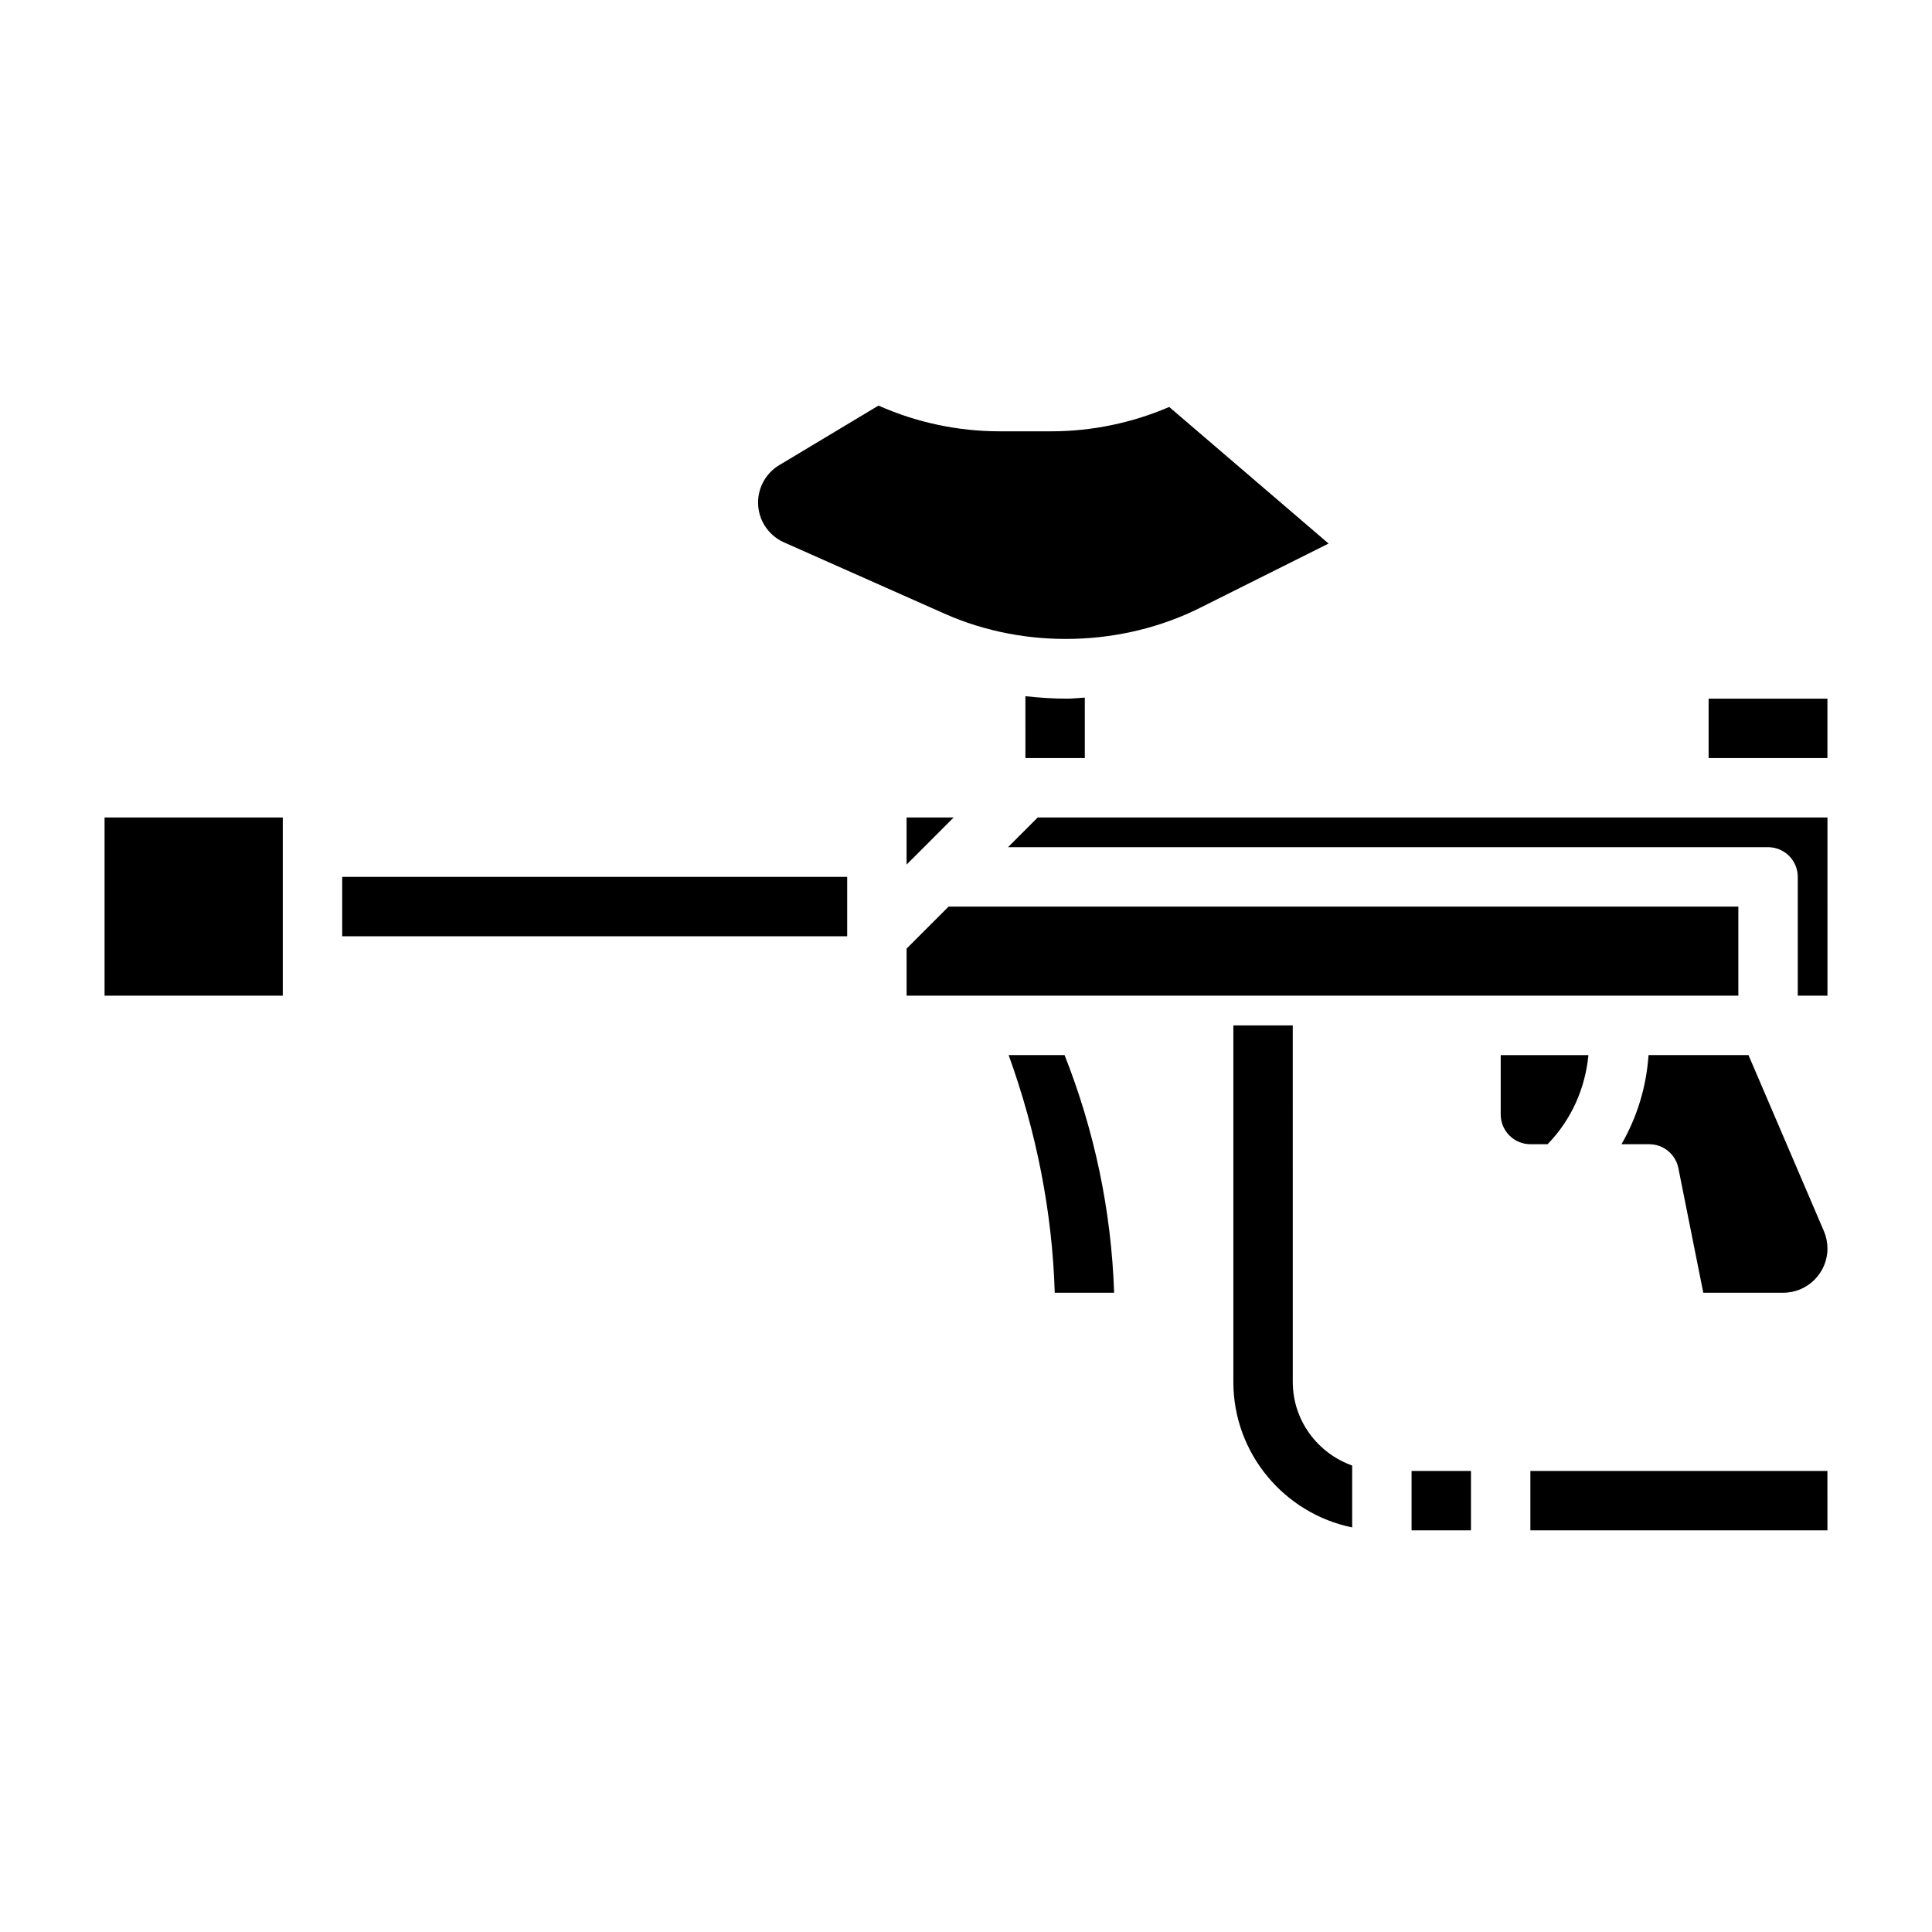
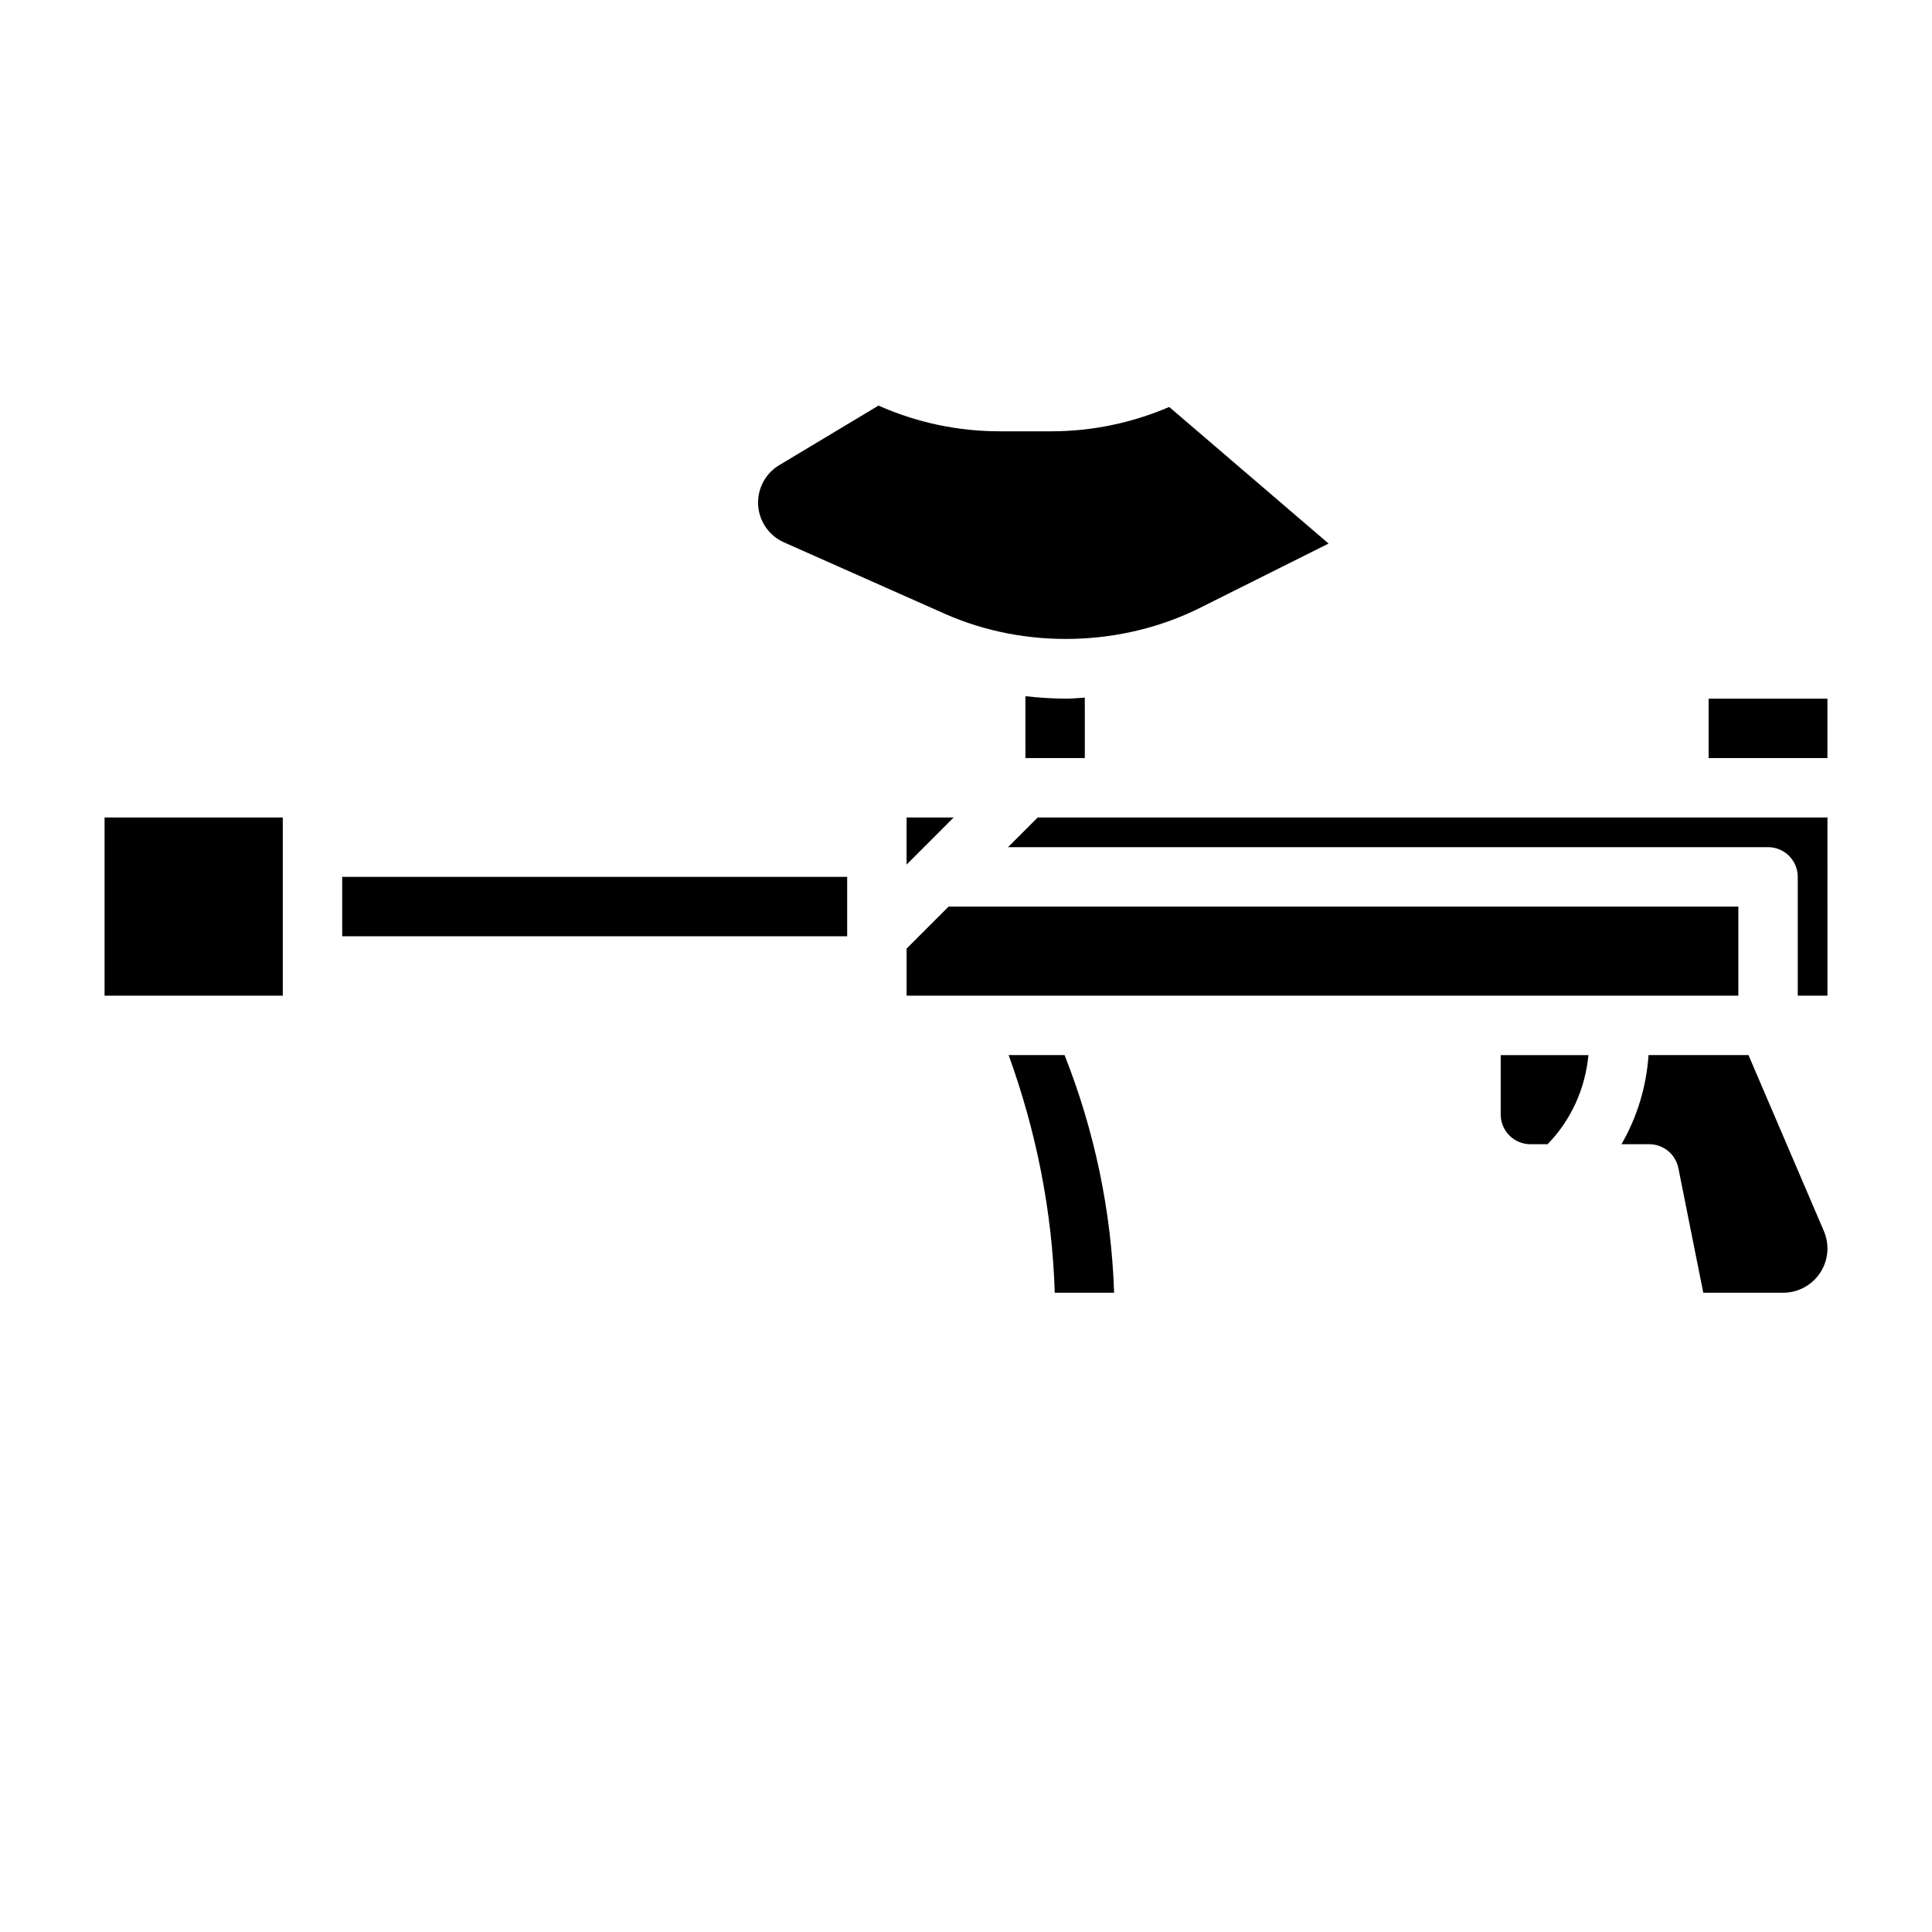
<svg xmlns="http://www.w3.org/2000/svg" fill="#000000" width="800px" height="800px" version="1.1" viewBox="144 144 512 512">
  <g>
    <path d="m218.94 407.87h-47.23v-47.23h47.23zm377.86-78.723h31.488v15.742h-31.488zm-245.05-41.422c-4.164-1.855-6.856-5.996-6.856-10.555 0-4.039 2.148-7.832 5.606-9.902l26.309-15.785c10.043 4.473 21.047 6.816 32.047 6.816h13.785c10.691 0 21.387-2.219 31.211-6.453l42.234 36.203-34.086 17.043c-20.355 10.18-45.996 11.188-67.723 1.52zm63.992 40.777c3.621 0.402 7.289 0.645 11.043 0.645 1.566 0 3.133-0.195 4.699-0.277l0.004 16.023h-15.742zm-19.004 32.133-12.484 12.488v-12.488zm-162.05 31.488v-15.742h133.82v15.742zm149.57 3.262 11.133-11.133h209.29v23.617h-220.42zm54.996 91.203h-15.734c-0.668-21.586-4.887-42.684-12.219-62.977h14.824c7.973 20.191 12.402 41.344 13.129 62.977zm102.45-47.23v-15.742h23.246c-0.859 8.879-4.535 17.152-10.832 23.617l-4.543-0.004c-4.336 0-7.871-3.527-7.871-7.871zm85.648 30.898c0.629 1.465 0.945 3.016 0.945 4.613 0 6.461-5.262 11.719-11.723 11.719h-21.184l-6.606-33.031c-0.738-3.676-3.969-6.328-7.723-6.328h-7.352c4.141-7.18 6.598-15.207 7.172-23.617h26.488zm0.945-62.387h-7.871v-31.488c0-4.344-3.527-7.871-7.871-7.871h-201.42l7.871-7.871 209.29-0.004z" />
-     <path d="m518.08 533.82h15.742v15.742h-15.742zm110.21 15.742h-78.723v-15.742h78.719z" />
-     <path d="m502.34 532.38c-9.141-3.258-15.742-11.918-15.742-22.168l-0.004-94.465h-15.742v94.465c0 19.004 13.547 34.906 31.488 38.566z" />
  </g>
</svg>